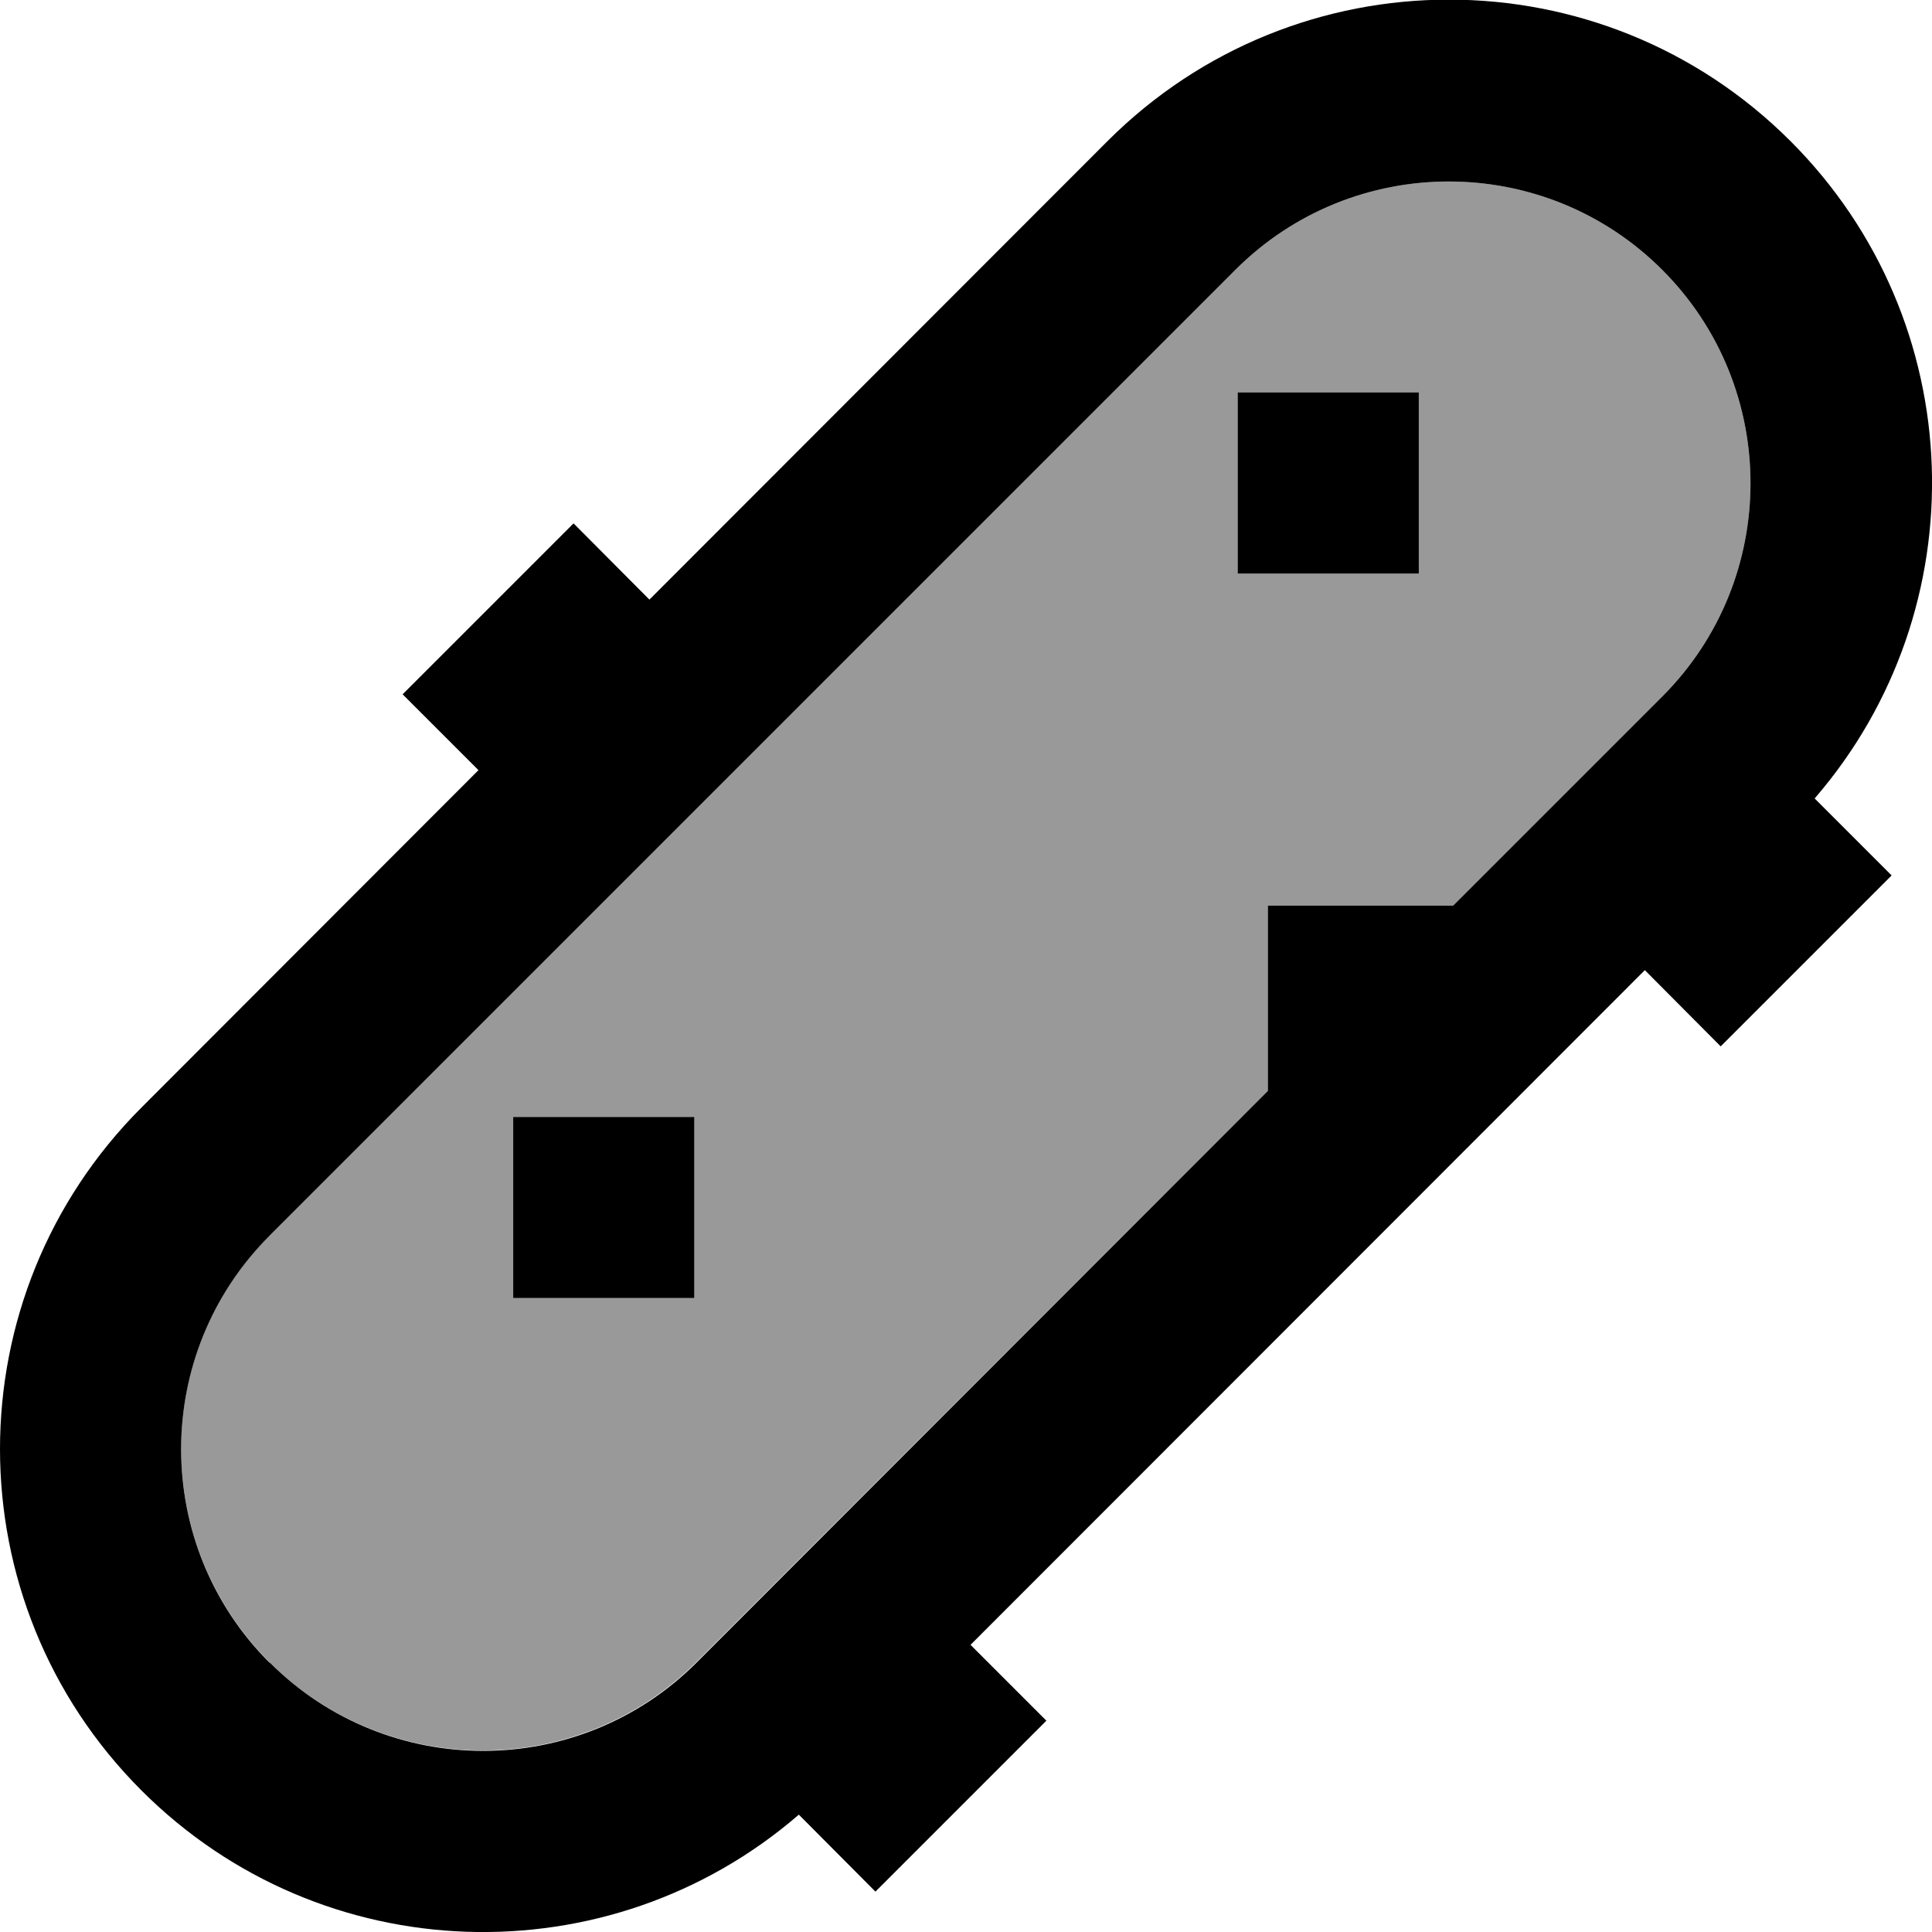
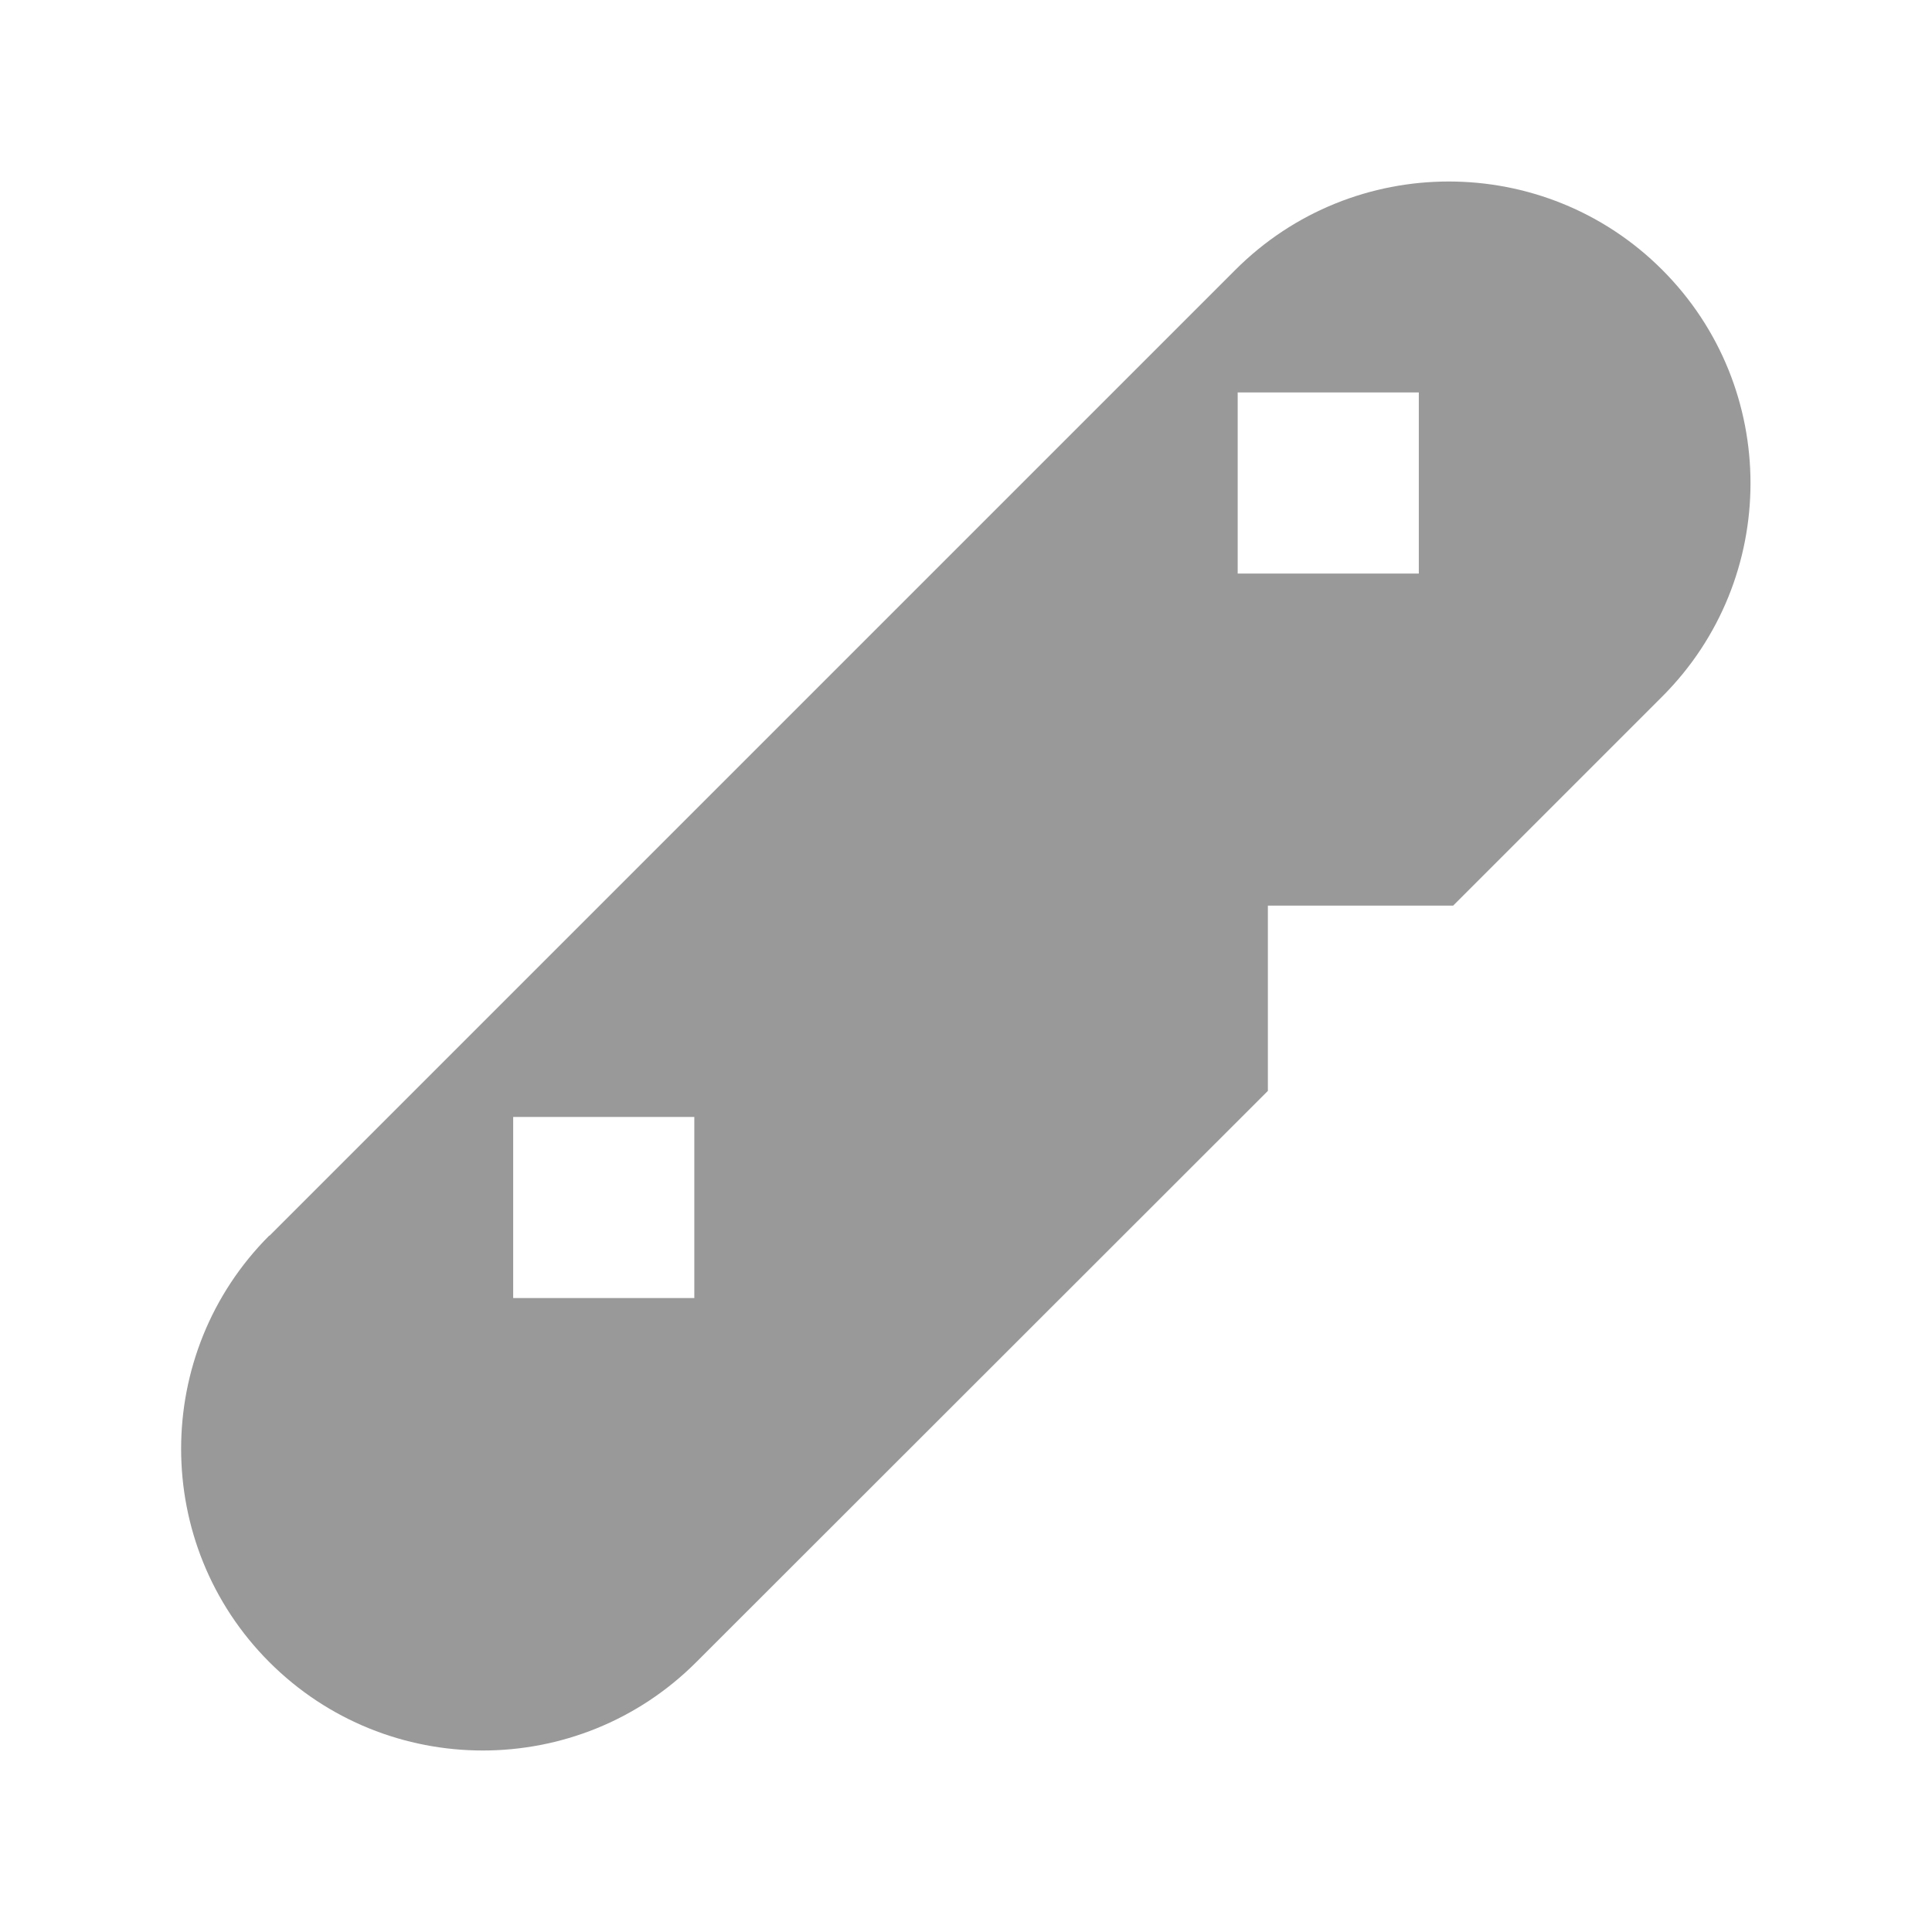
<svg xmlns="http://www.w3.org/2000/svg" viewBox="0 0 512 512">
  <defs>
    <style>.fa-secondary{opacity:.4}</style>
  </defs>
  <path class="fa-secondary" d="M71.4 327.4c-31.2 31.2-31.2 81.9 0 113.1s81.9 31.2 113.1 0L336 289.1l0-49.1 49.1 0 55.4-55.4c31.2-31.2 31.2-81.9 0-113.1s-81.9-31.2-113.1 0l-256 256zM136 296l48 0 0 48-48 0 0-48zM328 104l48 0 0 48-48 0 0-48z" />
-   <path class="fa-primary" d="M71.4 440.6c-31.2-31.2-31.2-81.9 0-113.1l256-256c31.2-31.2 81.9-31.2 113.1 0s31.2 81.9 0 113.1L385.1 240 336 240l0 49.1L184.6 440.6c-31.2 31.2-81.9 31.2-113.1 0zM37.5 474.5c47.8 47.8 123.9 49.9 174.2 6.4L232 501.3 277.3 456l-20.1-20.1L435.9 257.1 456 277.3 501.3 232l-20.4-20.4c43.5-50.3 41.4-126.4-6.4-174.2c-50-50-131-50-181 0L172.1 158.9 152 138.7 106.7 184l20.1 20.1L37.5 293.5c-50 50-50 131 0 181zM184 296l-48 0 0 48 48 0 0-48zM376 104l-48 0 0 48 48 0 0-48z" />
</svg>